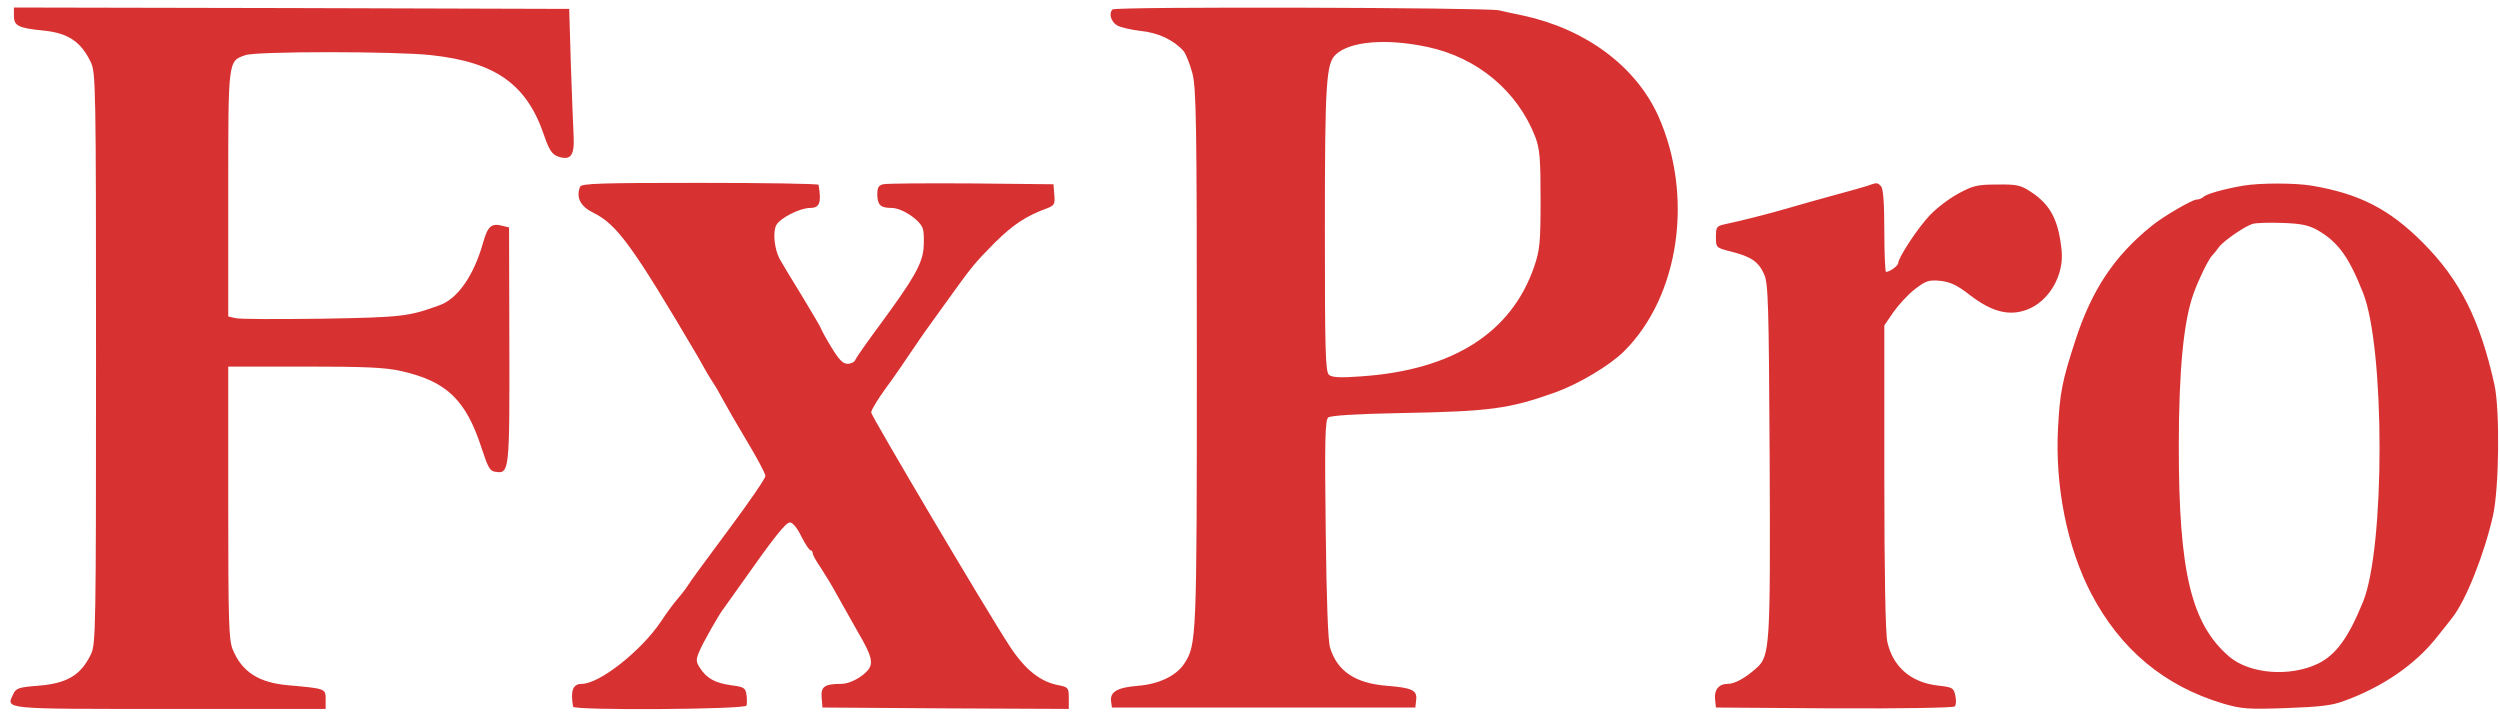
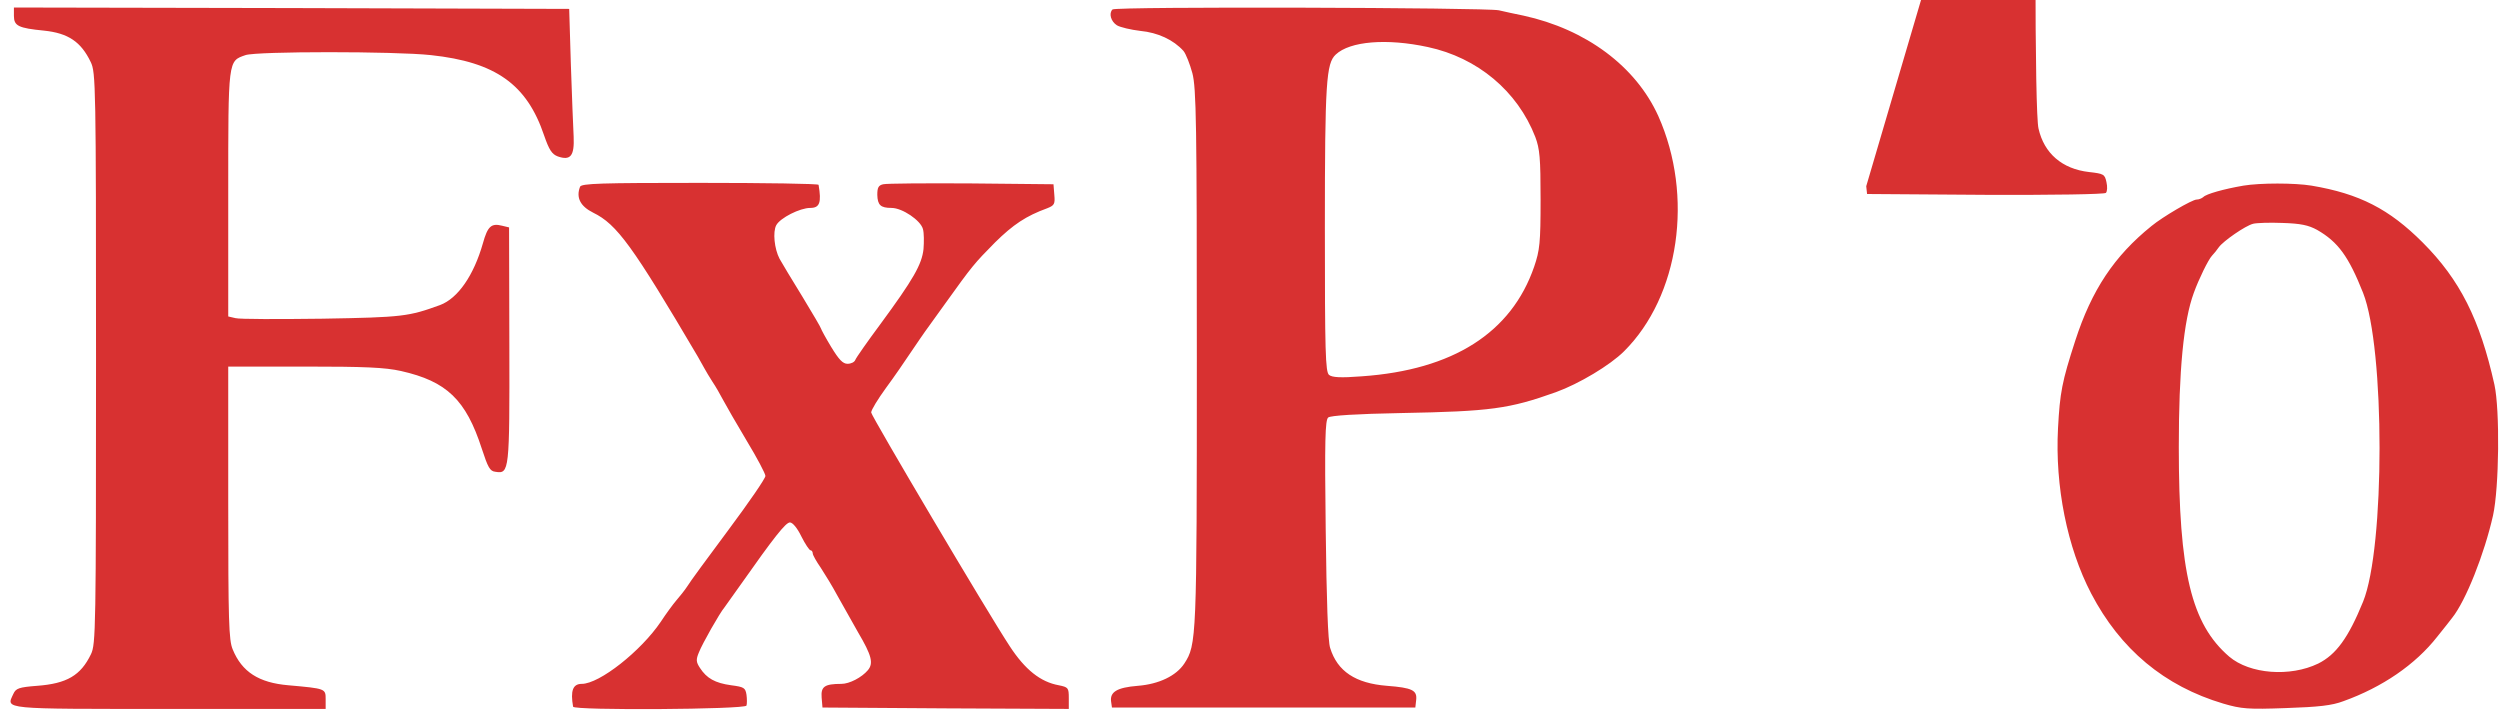
<svg xmlns="http://www.w3.org/2000/svg" height="717" viewBox="-2 3.6 898.2 253" width="2500">
-   <path d="m3 7c0 3.6 1.6 4.4 10.8 5.3 8.7.9 13.3 4 16.8 11.3 1.8 3.7 1.9 8 1.9 106.4 0 97.5-.1 102.7-1.8 106.3-3.7 7.7-8.7 10.6-19.4 11.4-6.5.5-7.6.9-8.5 2.9-2.6 5.6-4.8 5.4 56.2 5.4h56v-3.5c0-3.8 0-3.8-13.4-5-10.6-.9-16.7-4.8-20-12.9-1.4-3.3-1.6-10.3-1.6-52.7v-48.9h27.4c21.7 0 28.9.3 34.7 1.6 16.4 3.7 23.3 10.3 29 27.9 2.2 6.7 2.9 8.1 4.9 8.3 5 .8 5.1 0 5-45.5l-.1-42.3-2.5-.6c-3.9-1-5.2.2-6.9 6.3-3.3 11.6-9 19.8-15.4 22.2-11.3 4.1-13.3 4.4-42.3 4.9-15.7.2-29.8.2-31.2-.2l-2.6-.6v-44.1c0-48.5-.1-47.6 6.2-49.8 4.1-1.4 53.7-1.4 66.6 0 23.3 2.5 34.5 10.5 40.7 28.9 1.8 5.2 2.8 6.7 4.9 7.5 4.6 1.6 6-.2 5.7-7.1-.2-3.2-.6-14.9-1-25.9l-.6-20-99.7-.3-99.8-.2zm394.7-2.3c-1.4 1.4-.6 4.3 1.6 5.7 1.2.7 5 1.6 8.4 2 6.3.6 11.9 3.2 15.5 7.2.9 1.1 2.3 4.7 3.2 8 1.4 5.4 1.6 17.8 1.6 102.2 0 101.4-.1 103.1-4.5 109.9-2.9 4.4-9.1 7.4-16.7 8-7.5.6-10.1 2.2-9.6 5.7l.3 2.1h109l.3-2.7c.4-3.5-1.4-4.4-10.5-5.1-11.3-.9-17.8-5.2-20.4-13.6-.8-2.3-1.3-17.1-1.6-42.6-.4-32-.2-39.3.9-40.2.8-.7 10.1-1.3 26.3-1.6 32.1-.6 38.7-1.5 55.5-7.5 8.3-3 19.5-9.7 24.5-14.7 19.9-19.8 25.1-55.8 12.3-84.5-8.1-17.9-26-31.2-48.5-36.1-2.6-.5-6.6-1.4-8.8-1.9-4.6-1-137.8-1.4-138.8-.3zm113.3 13.5c17.8 3.8 32.2 15.8 38.6 32.3 1.6 4.3 1.9 7.5 1.9 22.5 0 15.6-.3 18.2-2.3 24.1-8.2 23.8-29.2 37.1-61.9 39.4-7.7.6-10.7.4-11.8-.5-1.3-1.1-1.5-8.1-1.5-52.9 0-52.5.5-59 3.9-62.2 5.1-4.8 18.3-5.9 33.1-2.7zm-304.6 50.2c-1.5 3.9.1 7 4.7 9.3 8.6 4.2 14.2 12 37.6 51.7.7 1.2 1.7 3 2.3 4.1s1.9 3.3 3 5c1.1 1.6 2.8 4.6 3.8 6.5s4.8 8.5 8.5 14.7c3.7 6.1 6.7 11.8 6.7 12.6 0 .9-6 9.6-13.3 19.4s-14 18.9-14.8 20.3c-.9 1.4-2.7 3.6-3.9 5s-3.7 4.8-5.6 7.7c-7.1 10.5-22 22.3-28.4 22.3-3.2 0-4.1 2.5-3.1 8.2.2 1.4 61.9 1 62.3-.4.2-.6.2-2.4 0-3.9-.4-2.5-.9-2.8-5.5-3.4-5.8-.8-8.8-2.5-11.2-6.2-1.4-2.1-1.5-3-.4-5.6 1.2-3.1 7.5-14.2 9.2-16.2.4-.6 3-4.2 5.7-8 12.1-17.2 16.3-22.5 17.8-22.5 1 0 2.7 2.1 4.1 5 1.4 2.8 2.9 5 3.3 5s.8.5.8 1.1 1.3 2.9 2.9 5.2c1.5 2.3 4.2 6.7 5.8 9.7 1.7 3 5.1 9.1 7.6 13.5 4.9 8.3 5.6 11.1 3.5 13.6-2.2 2.6-6.6 4.9-9.5 4.9-6.1 0-7.4 1-7.1 4.9l.3 3.6 44.3.3 44.2.2v-3.9c0-3.7-.2-3.9-3.6-4.6-6.6-1.2-12.1-5.6-17.6-14-7.8-11.8-49.8-82.8-49.8-84 0-.9 2.4-4.8 5.3-8.8 2.9-3.9 7-9.9 9.2-13.2s4.4-6.4 4.8-7c.4-.5 3.7-5.1 7.2-10 9.9-13.8 10.5-14.5 18-22.1 6.5-6.4 11.1-9.5 18.8-12.3 2.5-1 2.8-1.5 2.5-4.8l-.3-3.8-29.5-.3c-16.2-.1-30.5 0-31.7.3-1.7.4-2.1 1.2-2.1 3.8.1 3.7 1.2 4.7 5.1 4.7s10.5 4.5 11.3 7.6c.4 1.4.4 4.6.2 7.2-.6 5.5-3.6 10.8-15.6 27.1-4.6 6.2-8.6 11.9-8.9 12.7s-1.5 1.4-2.8 1.4c-1.7 0-3.1-1.5-5.9-6.1-2-3.3-3.6-6.3-3.6-6.5 0-.3-3-5.4-6.7-11.5-3.8-6.1-7.4-12.2-8.2-13.6-1.9-3.6-2.5-9.7-1.2-12.1 1.4-2.6 8.5-6.2 12.2-6.2 3.4 0 4.1-1.9 3-8.3 0-.4-19.2-.7-42.6-.7-35.8 0-42.6.2-43.1 1.4zm462.1-.2c-1.6.5-5.5 1.6-8.5 2.4-9.2 2.5-15.2 4.2-21 5.9-5.9 1.7-15.3 4.1-21 5.3-3.3.7-3.5 1-3.5 4.6 0 3.9 0 3.9 5.5 5.3 7.1 1.8 9.8 3.6 11.8 8.1 1.5 3.3 1.7 10.4 2 66.1.3 67.5.1 71-4.6 75.3-4.1 3.7-7.9 5.8-10.5 5.8-3.2 0-4.9 2.2-4.5 5.7l.3 2.8 42.4.3c24.7.1 42.9-.2 43.4-.7s.6-2.2.2-3.9c-.6-2.8-1-3-6.3-3.6-9.6-1.1-16.1-6.7-18.1-15.6-.7-2.8-1.1-25.2-1.1-59.1v-54.7l3.3-4.8c1.9-2.7 5.3-6.4 7.8-8.3 3.8-2.9 4.9-3.3 9-2.9 3.6.4 6 1.5 10.5 5 8 6.2 14.3 7.8 20.8 5.3 7.8-3 13.2-12.3 12.3-21.2-1.1-10.9-4-16.5-11.1-21.1-3.6-2.4-5-2.7-12.1-2.6-7.1 0-8.7.4-14 3.3-3.3 1.8-7.9 5.3-10.2 7.8-4.3 4.5-11.3 15.2-11.3 17.1 0 1-3.1 3.2-4.4 3.2-.3 0-.6-6.7-.6-14.8 0-10.2-.4-15.2-1.2-16-1.4-1.4-1.3-1.4-5.3 0zm135.5-.2c-7 1.2-13.4 3-14.4 4.1-.6.5-1.6.9-2.4.9-1.6 0-12.2 6.2-16.2 9.5-13.4 10.8-21.5 23-27.4 41.2-4.8 14.8-5.5 18.6-6.2 31.5-1.1 20.8 3.3 42.8 11.9 59.3 10.5 20.1 26.3 33.3 47.5 39.6 6.5 1.9 8.9 2.1 22.5 1.6 11.7-.4 16.5-.9 20.7-2.5 13.9-5 25.8-13.1 33.7-23.2 2.4-3 4.8-6 5.3-6.7 4.9-6.1 11.6-23 14.7-36.8 2.2-10 2.5-37.9.5-47-5.2-23.4-12.4-37.7-25.8-51.1-12-12-22.7-17.5-39.9-20.4-6.1-1-18.4-1-24.5 0zm26.5 15.9c7.5 4.3 11.3 9.5 16.5 22.6 7.9 19.9 7.9 91.7 0 111-5.3 13-9.7 19-16.1 22.2-10.1 4.9-24.6 3.8-32-2.5-13.6-11.7-18.1-30.3-18.1-75.2 0-27.6 1.7-45.5 5.4-55.5 1.8-5 5.2-11.9 6.5-13.3.7-.7 1.8-2.1 2.5-3.1 1.6-2.2 9.5-7.7 12.3-8.4 1.1-.3 5.8-.5 10.5-.3 6.6.2 9.4.8 12.5 2.5z" fill="#d83131" />
+   <path d="m3 7c0 3.6 1.6 4.4 10.8 5.3 8.7.9 13.3 4 16.8 11.3 1.8 3.7 1.9 8 1.9 106.4 0 97.5-.1 102.7-1.8 106.3-3.7 7.7-8.7 10.6-19.4 11.4-6.5.5-7.6.9-8.5 2.9-2.6 5.6-4.8 5.4 56.2 5.4h56v-3.5c0-3.8 0-3.8-13.4-5-10.6-.9-16.7-4.8-20-12.9-1.4-3.3-1.6-10.3-1.6-52.7v-48.9h27.4c21.7 0 28.9.3 34.7 1.6 16.4 3.7 23.3 10.3 29 27.9 2.2 6.7 2.9 8.1 4.9 8.3 5 .8 5.1 0 5-45.5l-.1-42.3-2.5-.6c-3.9-1-5.2.2-6.9 6.3-3.3 11.6-9 19.8-15.4 22.2-11.3 4.1-13.3 4.4-42.3 4.9-15.7.2-29.8.2-31.2-.2l-2.6-.6v-44.1c0-48.5-.1-47.6 6.2-49.8 4.1-1.4 53.7-1.4 66.6 0 23.3 2.5 34.5 10.5 40.7 28.9 1.8 5.2 2.8 6.7 4.9 7.5 4.6 1.6 6-.2 5.7-7.1-.2-3.2-.6-14.9-1-25.9l-.6-20-99.7-.3-99.8-.2zm394.7-2.3c-1.4 1.4-.6 4.3 1.6 5.7 1.2.7 5 1.6 8.4 2 6.3.6 11.9 3.2 15.5 7.2.9 1.1 2.3 4.7 3.2 8 1.4 5.4 1.6 17.8 1.6 102.2 0 101.4-.1 103.1-4.5 109.9-2.9 4.4-9.1 7.4-16.7 8-7.5.6-10.1 2.2-9.6 5.7l.3 2.1h109l.3-2.7c.4-3.5-1.4-4.4-10.5-5.1-11.3-.9-17.8-5.2-20.4-13.6-.8-2.3-1.3-17.1-1.6-42.6-.4-32-.2-39.3.9-40.2.8-.7 10.1-1.3 26.3-1.6 32.1-.6 38.7-1.5 55.5-7.5 8.3-3 19.5-9.7 24.5-14.7 19.9-19.8 25.1-55.8 12.3-84.5-8.1-17.9-26-31.2-48.5-36.1-2.6-.5-6.6-1.4-8.8-1.9-4.6-1-137.8-1.4-138.8-.3zm113.3 13.5c17.8 3.8 32.2 15.8 38.6 32.3 1.6 4.3 1.9 7.5 1.9 22.5 0 15.6-.3 18.2-2.3 24.1-8.2 23.8-29.2 37.1-61.9 39.4-7.7.6-10.7.4-11.8-.5-1.3-1.1-1.5-8.1-1.5-52.9 0-52.5.5-59 3.9-62.2 5.1-4.8 18.3-5.9 33.1-2.7zm-304.6 50.2c-1.5 3.9.1 7 4.7 9.3 8.6 4.2 14.2 12 37.6 51.7.7 1.2 1.7 3 2.3 4.1s1.9 3.3 3 5c1.1 1.6 2.8 4.6 3.8 6.5s4.8 8.5 8.5 14.7c3.7 6.1 6.7 11.8 6.7 12.6 0 .9-6 9.6-13.3 19.4s-14 18.9-14.8 20.3c-.9 1.4-2.7 3.6-3.9 5s-3.7 4.8-5.6 7.7c-7.1 10.5-22 22.3-28.4 22.3-3.2 0-4.1 2.5-3.1 8.2.2 1.4 61.9 1 62.3-.4.2-.6.2-2.4 0-3.9-.4-2.5-.9-2.8-5.5-3.4-5.8-.8-8.8-2.5-11.2-6.2-1.4-2.1-1.5-3-.4-5.6 1.2-3.1 7.5-14.2 9.2-16.2.4-.6 3-4.2 5.7-8 12.1-17.2 16.3-22.5 17.8-22.5 1 0 2.7 2.1 4.1 5 1.4 2.8 2.9 5 3.3 5s.8.5.8 1.1 1.3 2.9 2.9 5.2c1.5 2.3 4.2 6.7 5.8 9.7 1.7 3 5.1 9.1 7.6 13.5 4.9 8.3 5.6 11.1 3.5 13.6-2.2 2.6-6.6 4.9-9.5 4.9-6.1 0-7.4 1-7.1 4.9l.3 3.6 44.3.3 44.2.2v-3.9c0-3.7-.2-3.9-3.6-4.6-6.6-1.2-12.1-5.6-17.6-14-7.8-11.8-49.8-82.8-49.8-84 0-.9 2.4-4.8 5.3-8.8 2.9-3.9 7-9.9 9.2-13.2s4.4-6.4 4.8-7c.4-.5 3.7-5.1 7.2-10 9.9-13.8 10.5-14.5 18-22.1 6.5-6.4 11.1-9.5 18.8-12.3 2.5-1 2.8-1.5 2.5-4.8l-.3-3.8-29.5-.3c-16.2-.1-30.5 0-31.7.3-1.7.4-2.1 1.2-2.1 3.8.1 3.7 1.2 4.7 5.1 4.7s10.5 4.5 11.3 7.6c.4 1.4.4 4.6.2 7.2-.6 5.5-3.6 10.8-15.6 27.1-4.6 6.2-8.6 11.9-8.9 12.7s-1.5 1.4-2.8 1.4c-1.7 0-3.1-1.5-5.9-6.1-2-3.3-3.6-6.3-3.6-6.5 0-.3-3-5.4-6.7-11.5-3.8-6.1-7.4-12.2-8.2-13.6-1.9-3.6-2.5-9.7-1.2-12.1 1.4-2.6 8.5-6.2 12.2-6.2 3.4 0 4.1-1.9 3-8.3 0-.4-19.2-.7-42.6-.7-35.8 0-42.6.2-43.1 1.4zm462.1-.2l.3 2.8 42.4.3c24.7.1 42.9-.2 43.4-.7s.6-2.2.2-3.9c-.6-2.8-1-3-6.3-3.6-9.6-1.1-16.1-6.7-18.1-15.6-.7-2.8-1.1-25.2-1.1-59.1v-54.7l3.3-4.8c1.9-2.7 5.3-6.4 7.8-8.3 3.8-2.9 4.9-3.3 9-2.9 3.6.4 6 1.5 10.5 5 8 6.2 14.3 7.8 20.8 5.3 7.8-3 13.2-12.3 12.3-21.2-1.1-10.9-4-16.5-11.1-21.1-3.6-2.4-5-2.7-12.1-2.6-7.1 0-8.7.4-14 3.3-3.3 1.8-7.9 5.3-10.2 7.8-4.3 4.5-11.3 15.2-11.3 17.1 0 1-3.1 3.2-4.4 3.2-.3 0-.6-6.7-.6-14.8 0-10.2-.4-15.2-1.2-16-1.4-1.4-1.3-1.4-5.3 0zm135.5-.2c-7 1.2-13.4 3-14.4 4.1-.6.5-1.6.9-2.4.9-1.6 0-12.2 6.2-16.2 9.5-13.4 10.8-21.5 23-27.4 41.2-4.8 14.8-5.5 18.6-6.2 31.5-1.1 20.8 3.3 42.8 11.9 59.3 10.5 20.1 26.3 33.3 47.5 39.6 6.5 1.9 8.9 2.1 22.5 1.6 11.7-.4 16.5-.9 20.7-2.5 13.9-5 25.8-13.1 33.7-23.2 2.4-3 4.8-6 5.3-6.7 4.9-6.1 11.6-23 14.7-36.8 2.2-10 2.5-37.9.5-47-5.2-23.4-12.4-37.7-25.8-51.1-12-12-22.7-17.5-39.9-20.4-6.1-1-18.4-1-24.5 0zm26.5 15.9c7.5 4.3 11.3 9.5 16.5 22.6 7.9 19.9 7.9 91.7 0 111-5.3 13-9.7 19-16.1 22.2-10.1 4.9-24.6 3.8-32-2.5-13.6-11.7-18.1-30.3-18.1-75.2 0-27.6 1.7-45.5 5.4-55.5 1.8-5 5.2-11.9 6.5-13.3.7-.7 1.8-2.1 2.5-3.1 1.6-2.2 9.5-7.7 12.3-8.4 1.1-.3 5.8-.5 10.5-.3 6.6.2 9.4.8 12.5 2.5z" fill="#d83131" />
</svg>